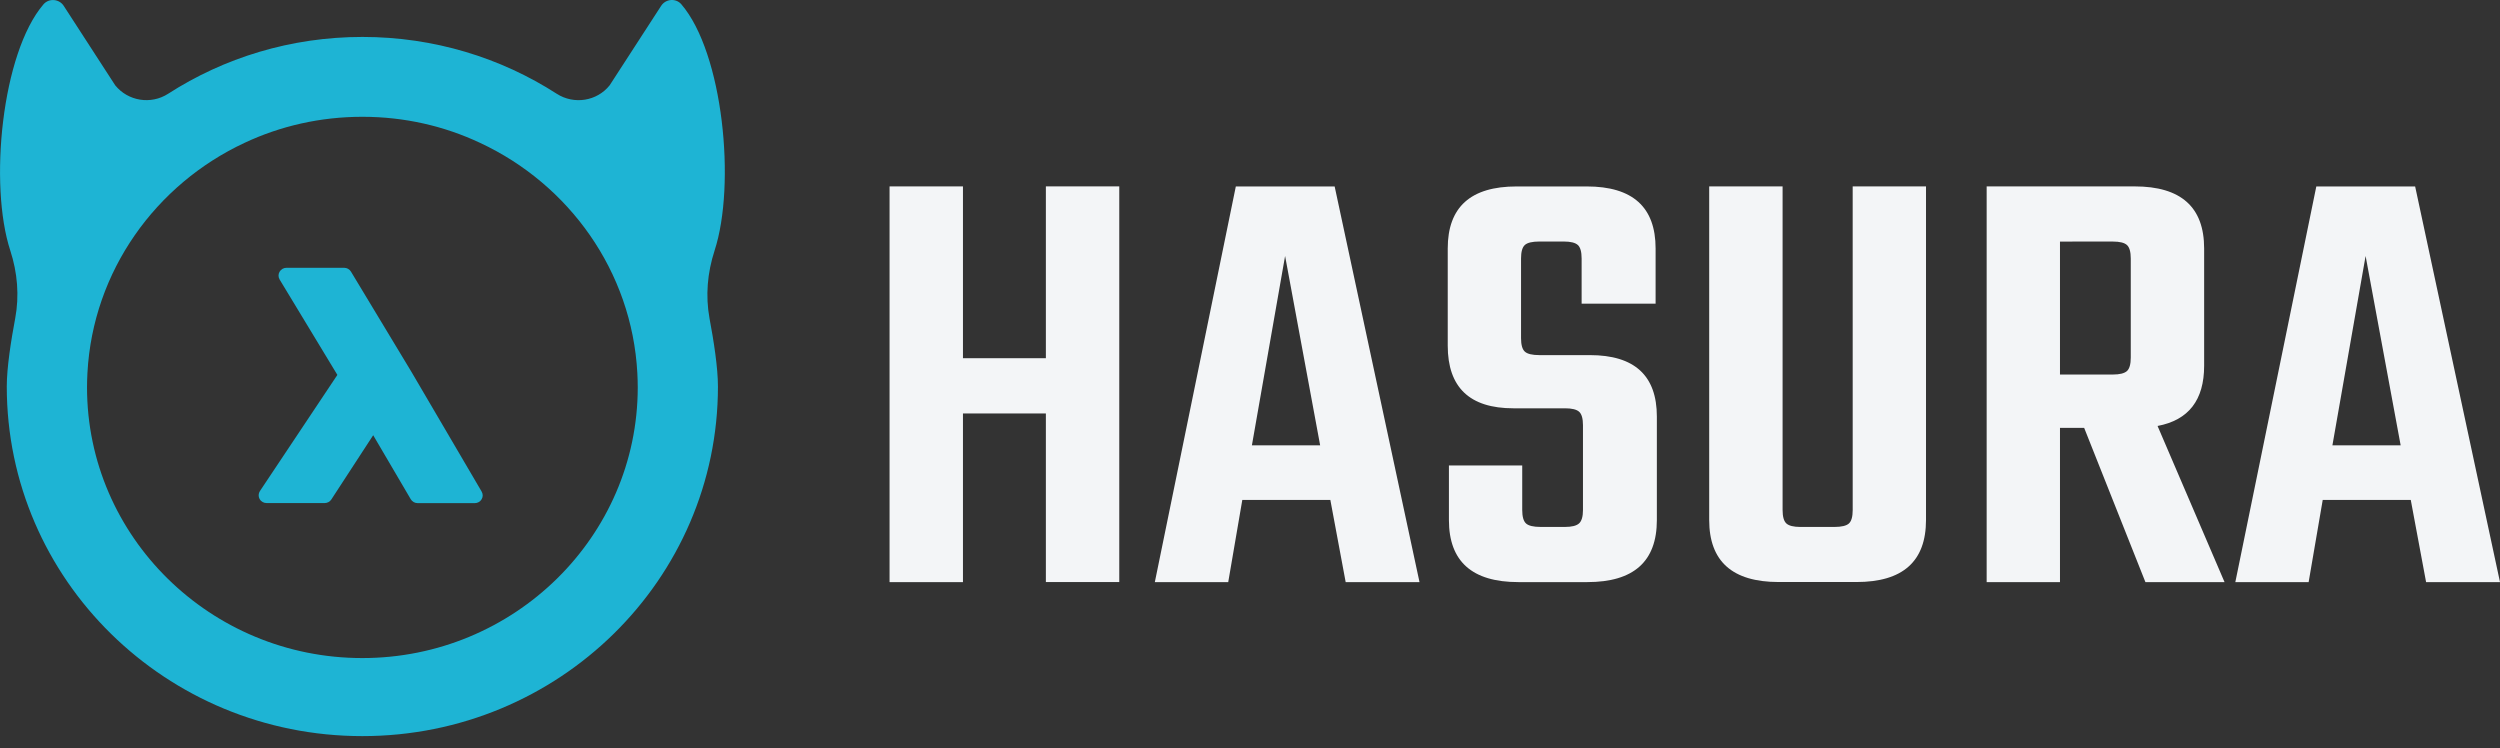
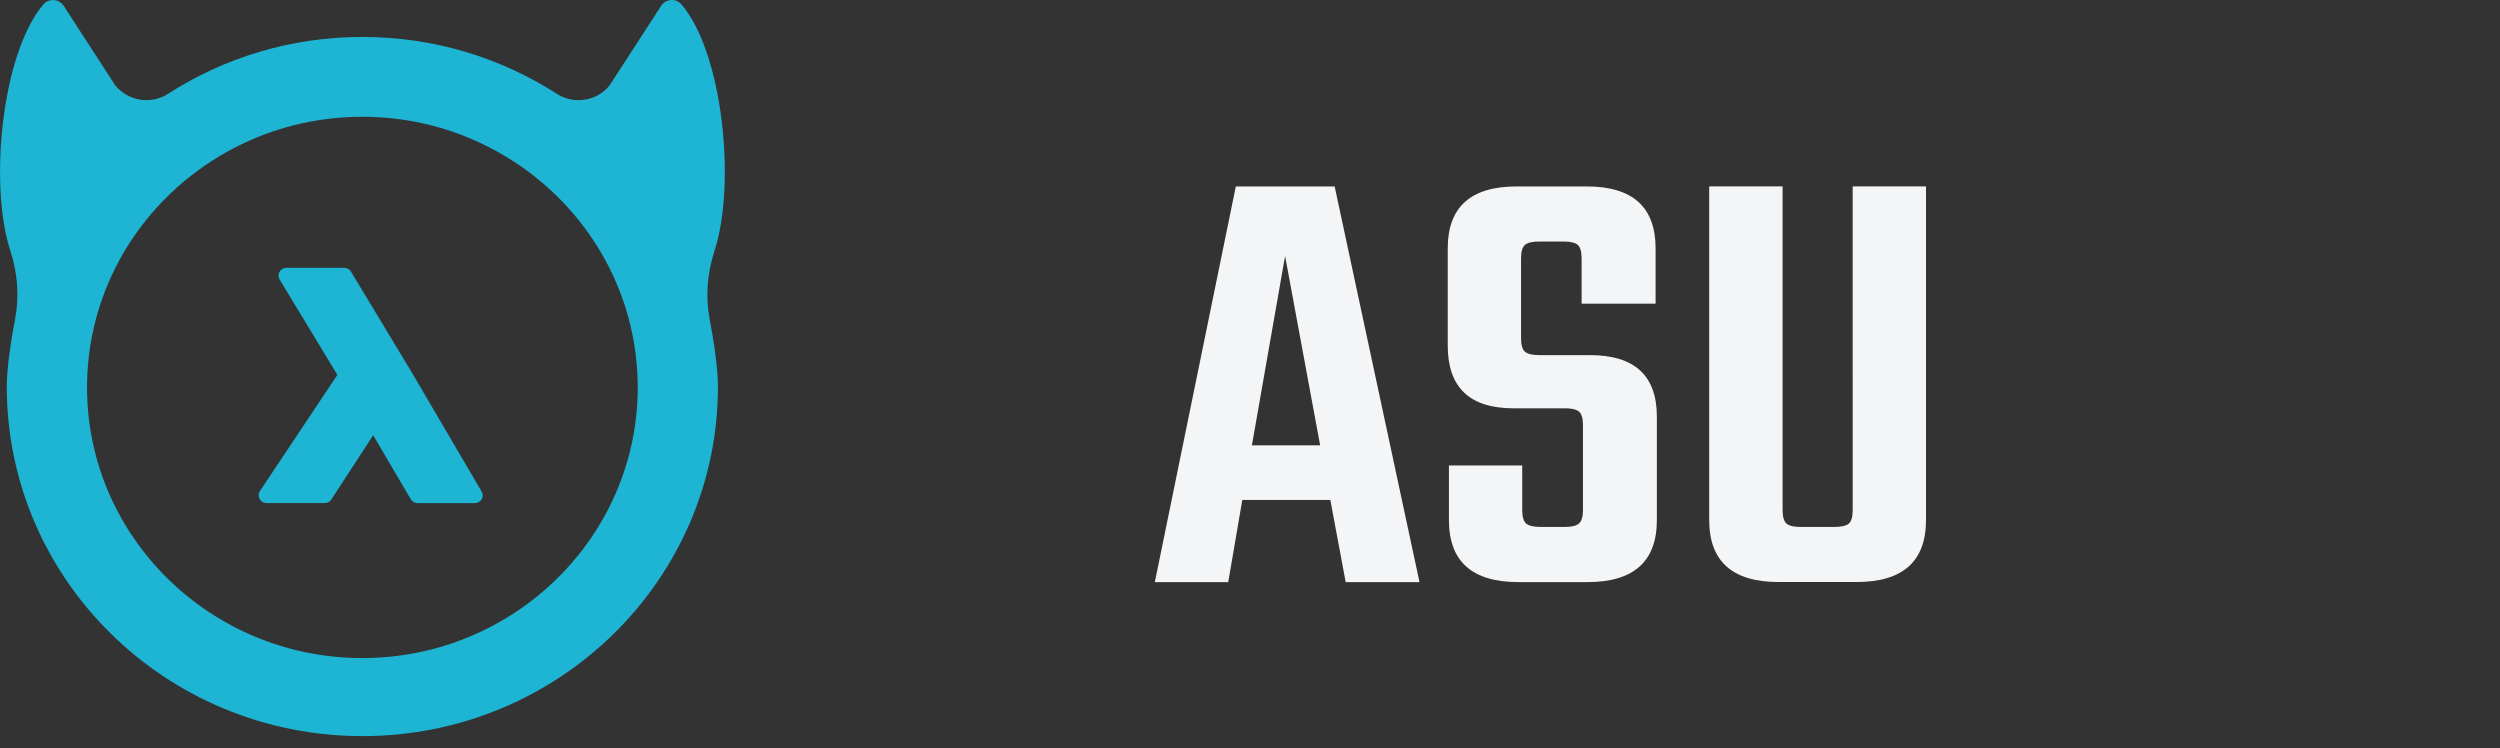
<svg xmlns="http://www.w3.org/2000/svg" fill="none" height="41" viewBox="0 0 137 41" width="137">
  <rect x="0" y="0" width="137" height="41" fill="#333333" stroke="none" />
  <path d="m39.157 13.736c1.182-3.618.471-10.836-1.819-13.501-.3-.35-.859-.3-1.108.086l-2.821 4.354c-.697.872-1.953 1.071-2.9.463-3.062-1.97-6.719-3.114-10.648-3.114-3.93 0-7.587 1.144-10.648 3.114-.942.608-2.198.404-2.9-.463l-2.821-4.354c-.249-.386-.808-.431-1.108-.086-2.29 2.669-3.001 9.887-1.819 13.501.392 1.203.499 2.474.268 3.709-.231 1.226-.462 2.706-.462 3.736 0 10.582 8.727 19.158 19.486 19.158 10.764 0 19.486-8.58 19.486-19.158 0-1.03-.231-2.51-.462-3.736-.226-1.235-.116-2.506.277-3.709zm-19.302 22.326c-8.321 0-15.086-6.655-15.086-14.836 0-.268.009-.531.023-.794.3-5.575 3.745-10.337 8.616-12.607 1.953-.917 4.142-1.425 6.451-1.425s4.493.508 6.451 1.43c4.872 2.27 8.316 7.037 8.616 12.607.014.263.023.531.023.794-.005 8.176-6.774 14.831-15.095 14.831z" fill="#1eb4d4" />
  <path d="m26.394 26.937-3.856-6.574-3.306-5.479c-.079-.132-.222-.209-.374-.209h-3.159c-.157 0-.3.082-.379.218-.079.132-.074.295.005.427l3.163 5.225-4.244 6.365c-.088.132-.092.3-.018.436s.222.222.383.222h3.182c.148 0 .286-.073.365-.195l2.295-3.523 2.059 3.509c.079.132.222.213.374.213h3.135c.157 0 .3-.082.374-.213.079-.127.079-.29 0-.422z" fill="#1eb4d4" />
  <g fill="#f3f5f7">
-     <path d="m57.314 10.214h4.022v21.682h-4.022v-9.238h-4.544v9.243h-4.022v-21.686h4.022v9.415h4.544z" />
    <path d="m73.743 31.9-.84-4.503h-4.825l-.771 4.503h-4.022l4.438-21.682h5.416l4.65 21.682zm-5.139-7.495h3.74l-1.921-10.378z" />
    <path d="m86.747 27.946v-4.64c0-.368-.069-.613-.208-.74s-.397-.191-.771-.191h-2.83c-2.401 0-3.602-1.144-3.602-3.437v-5.321c0-2.27 1.256-3.4 3.773-3.4h3.846c2.517 0 3.772 1.135 3.772 3.4v3.023h-4.054v-2.474c0-.368-.069-.613-.208-.74-.139-.127-.397-.191-.771-.191h-1.33c-.397 0-.665.064-.803.191-.139.127-.208.372-.208.74v4.363c0 .368.069.613.208.74.139.127.406.191.803.191h2.761c2.447 0 3.671 1.121 3.671 3.369v5.67c0 2.27-1.27 3.4-3.809 3.4h-3.777c-2.54 0-3.809-1.135-3.809-3.4v-2.992h4.017v2.438c0 .368.069.613.208.74.139.127.406.191.803.191h1.33c.374 0 .628-.064.771-.191.143-.127.217-.372.217-.74z" />
    <path d="m101.527 10.214h4.018v18.281c0 2.27-1.27 3.4-3.81 3.4h-4.262c-2.54 0-3.809-1.135-3.809-3.4v-18.281h4.022v17.732c0 .368.069.613.208.74s.397.191.771.191h1.852c.397 0 .665-.064.804-.191.138-.127.207-.372.207-.74z" />
-     <path d="m112.887 23.448v8.453h-4.018v-21.686h8.109c2.54 0 3.809 1.135 3.809 3.4v6.428c0 1.879-.849 2.978-2.553 3.3l3.671 8.557h-4.336l-3.357-8.453zm0-10.21v7.286h2.9c.374 0 .628-.064.771-.191.138-.127.208-.372.208-.74v-5.425c0-.368-.07-.613-.208-.74-.139-.127-.397-.191-.771-.191z" />
-     <path d="m132.95 31.9-.84-4.503h-4.825l-.772 4.503h-4.017l4.438-21.682h5.416l4.65 21.682zm-5.134-7.495h3.74l-1.921-10.378z" />
  </g>
</svg>